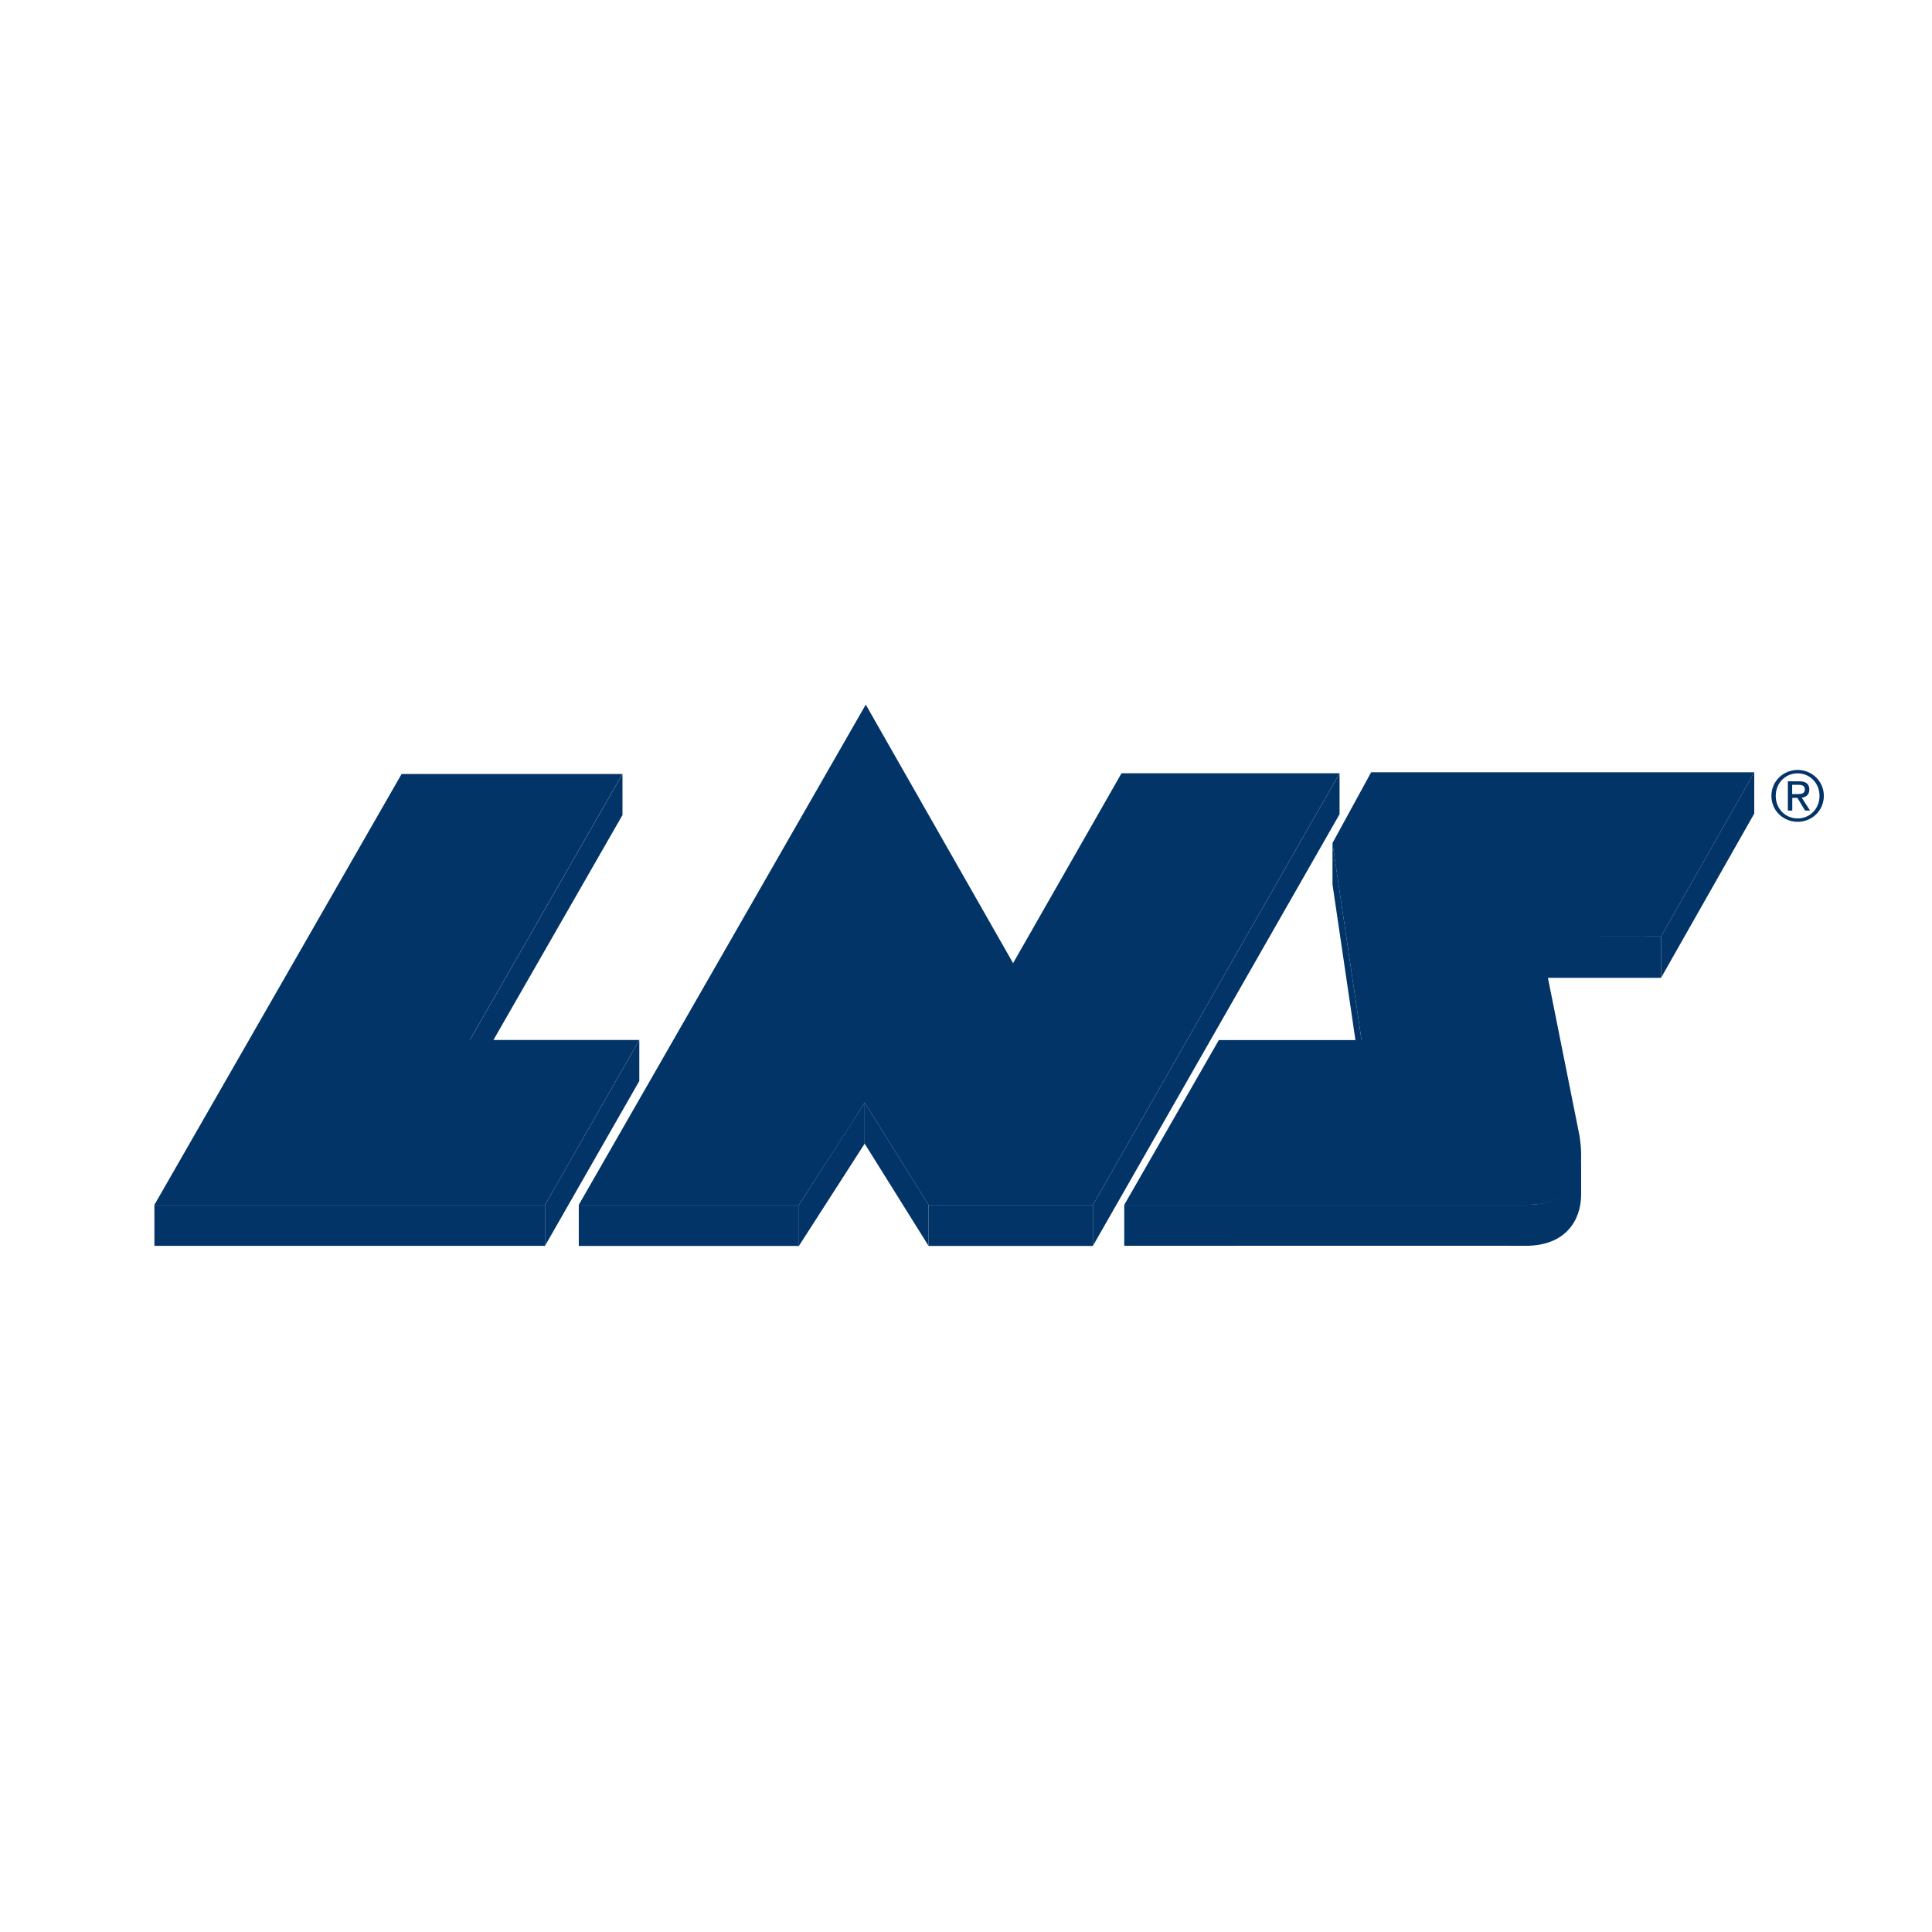
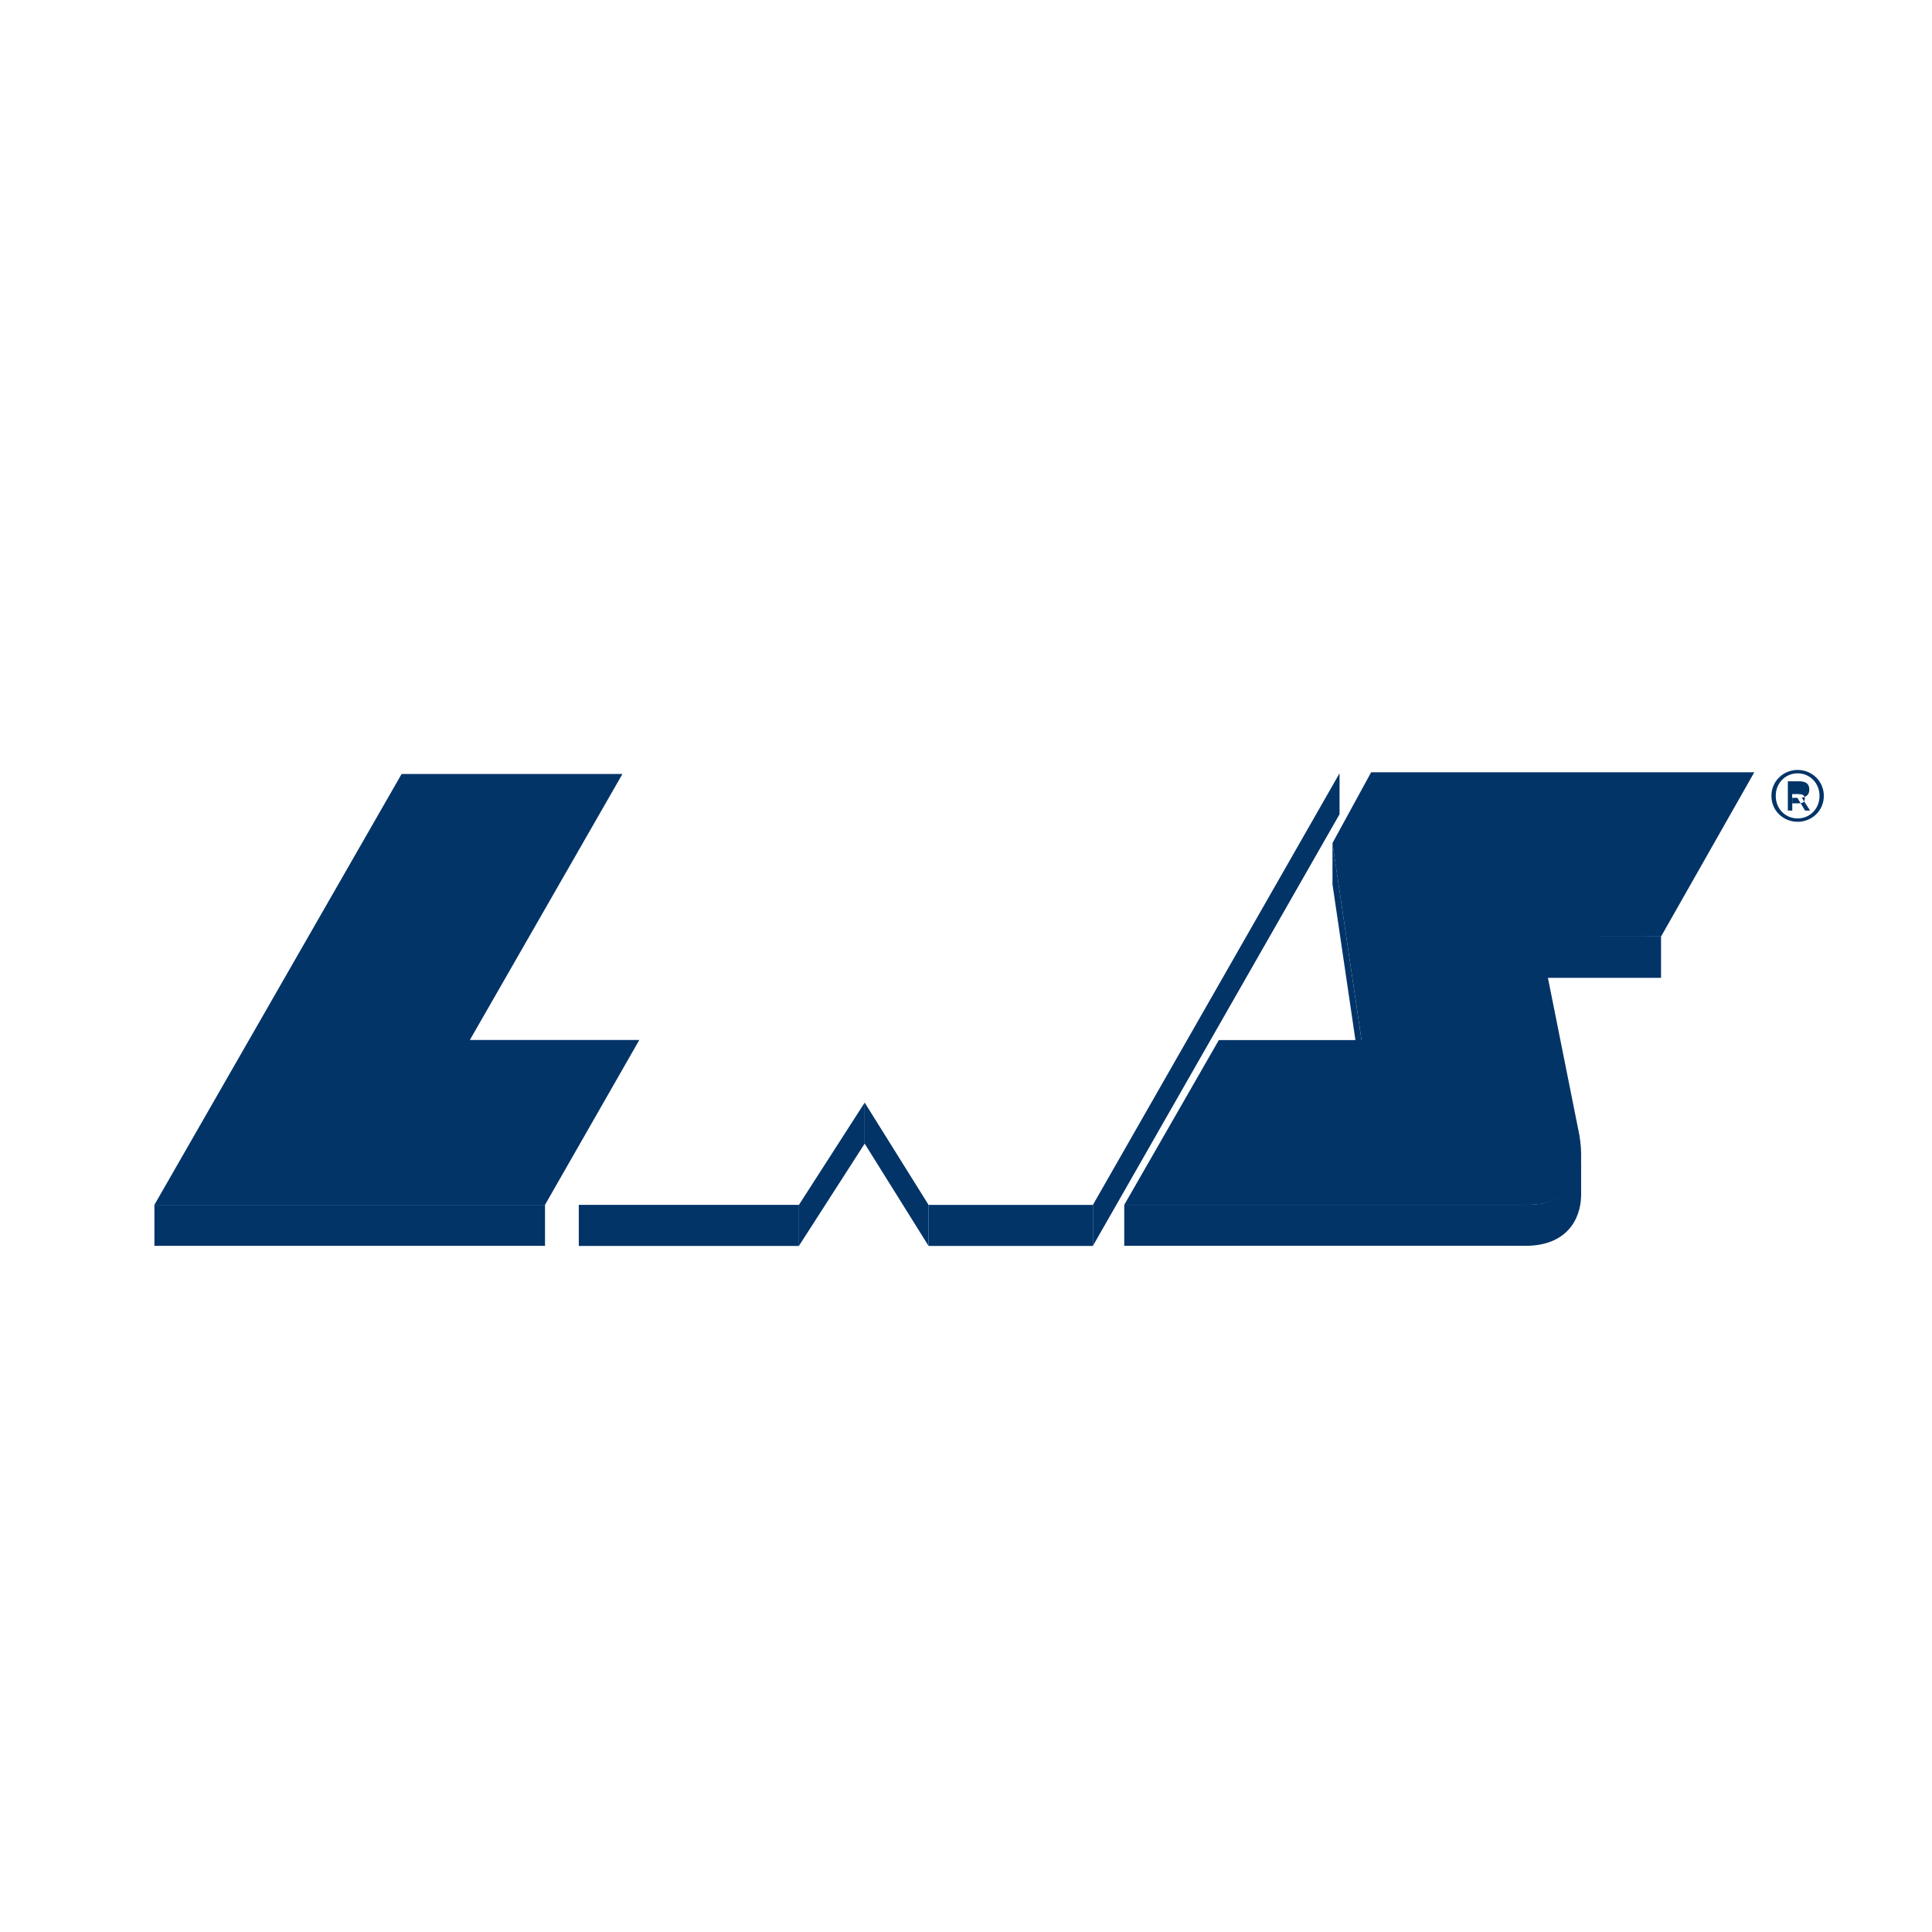
<svg xmlns="http://www.w3.org/2000/svg" version="1.1" id="Calque_1" x="0px" y="0px" width="56.693px" height="56.693px" viewBox="0 0 56.693 56.693" enable-background="new 0 0 56.693 56.693" xml:space="preserve">
  <g>
-     <polygon fill="#023468" points="15.993,36.557 15.993,35.355 18.76,30.519 18.76,31.721  " />
-     <polygon fill="#023468" points="13.789,31.722 13.789,30.518 18.266,22.714 18.266,23.917  " />
    <rect x="4.531" y="35.356" fill="#023468" width="11.462" height="1.202" />
    <polygon fill="#023468" points="32.071,36.558 32.071,35.356 39.308,22.691 39.308,23.893  " />
    <rect x="27.248" y="35.357" fill="#023468" width="4.823" height="1.204" />
    <polygon fill="#023468" points="25.372,33.557 25.372,32.353 27.248,35.357 27.248,36.561  " />
    <polygon fill="#023468" points="23.444,36.559 23.444,35.356 25.373,32.356 25.373,33.559  " />
    <rect x="16.984" y="35.356" fill="#023468" width="6.461" height="1.205" />
-     <polygon fill="#023468" points="48.742,28.694 48.742,27.482 51.477,22.663 51.477,23.874  " />
    <rect x="45.152" y="27.482" fill="#023468" width="3.59" height="1.212" />
    <polygon fill="#023468" points="39.101,25.951 39.101,24.737 39.953,30.52 39.953,31.733  " />
    <path fill="#023468" d="M43.157,35.356l1.603-0.001c1.299,0,1.616-0.69,1.637-1.49v1.212c-0.011,0.739-0.459,1.48-1.626,1.48   l-1.613-0.002l-10.168,0.002v-1.202L43.157,35.356z" />
    <polygon fill="#023468" points="11.785,22.712 4.531,35.355 15.993,35.355 18.76,30.517 13.788,30.517 18.265,22.712  " />
-     <polygon fill="#023468" points="29.728,28.263 32.91,22.691 39.307,22.691 32.07,35.357 27.247,35.357 25.373,32.356    24.962,33.002 23.444,35.355 16.984,35.355 25.405,20.676  " />
    <path fill="#023468" d="M39.1,24.74l1.135-2.078h11.243l-2.736,4.82l-3.561,0.004l1.167,5.835c0.143,0.908,0.081,2.035-1.557,2.035   H32.99l2.776-4.836h4.187L39.1,24.74z" />
-     <path fill="#023468" d="M52.751,24.115c0.413,0,0.768-0.321,0.768-0.761c0-0.436-0.355-0.761-0.768-0.761   c-0.417,0-0.77,0.325-0.77,0.761C51.98,23.794,52.334,24.115,52.751,24.115z M52.108,23.354c0-0.375,0.282-0.661,0.643-0.661   c0.357,0,0.641,0.286,0.641,0.661c0,0.381-0.283,0.662-0.641,0.662C52.39,24.016,52.108,23.735,52.108,23.354z M52.594,23.412   h0.149l0.225,0.373h0.147l-0.245-0.379c0.126-0.016,0.223-0.082,0.223-0.236c0-0.17-0.101-0.244-0.303-0.244h-0.327v0.859h0.13   V23.412z M52.59,23.302v-0.273h0.18c0.092,0,0.191,0.02,0.191,0.129c0,0.135-0.1,0.143-0.213,0.143H52.59z" />
+     <path fill="#023468" d="M52.751,24.115c0.413,0,0.768-0.321,0.768-0.761c0-0.436-0.355-0.761-0.768-0.761   c-0.417,0-0.77,0.325-0.77,0.761C51.98,23.794,52.334,24.115,52.751,24.115z M52.108,23.354c0-0.375,0.282-0.661,0.643-0.661   c0.357,0,0.641,0.286,0.641,0.661c0,0.381-0.283,0.662-0.641,0.662C52.39,24.016,52.108,23.735,52.108,23.354z M52.594,23.412   h0.149l0.225,0.373h0.147l-0.245-0.379c0.126-0.016,0.223-0.082,0.223-0.236c0-0.17-0.101-0.244-0.303-0.244h-0.327v0.859h0.13   V23.412z M52.59,23.302h0.18c0.092,0,0.191,0.02,0.191,0.129c0,0.135-0.1,0.143-0.213,0.143H52.59z" />
  </g>
  <g>
</g>
  <g>
</g>
  <g>
</g>
  <g>
</g>
  <g>
</g>
  <g>
</g>
</svg>